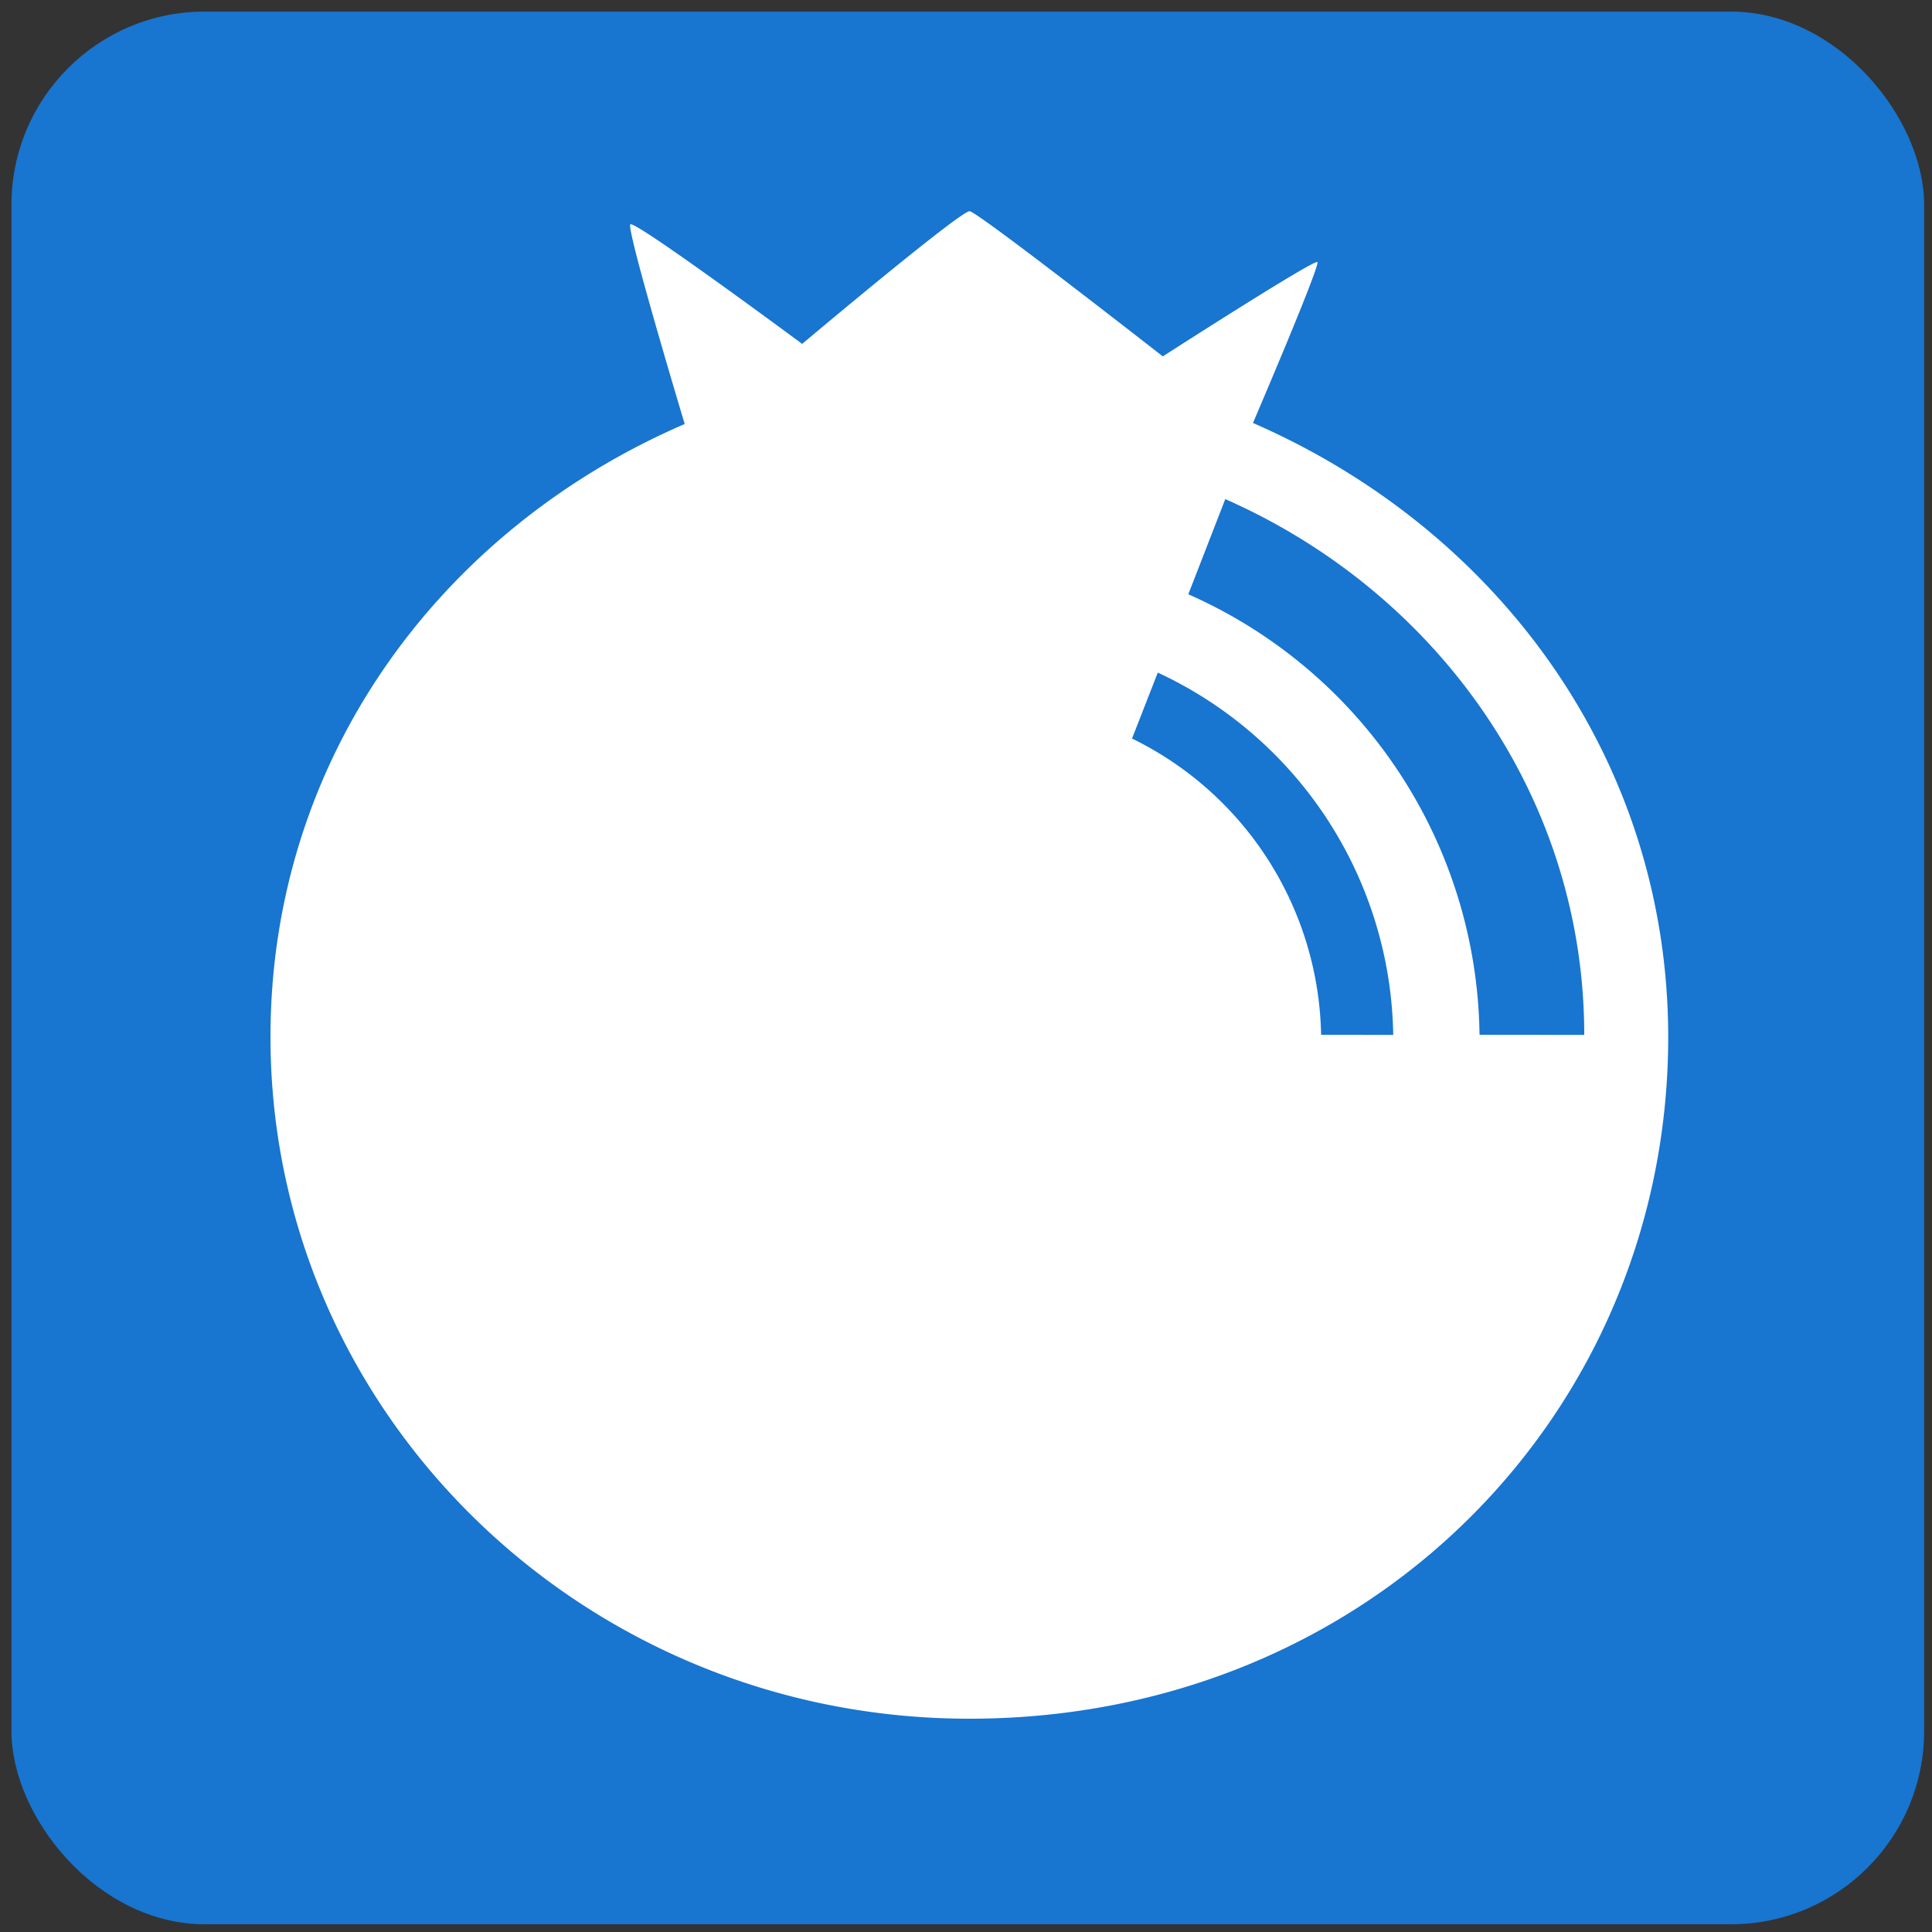
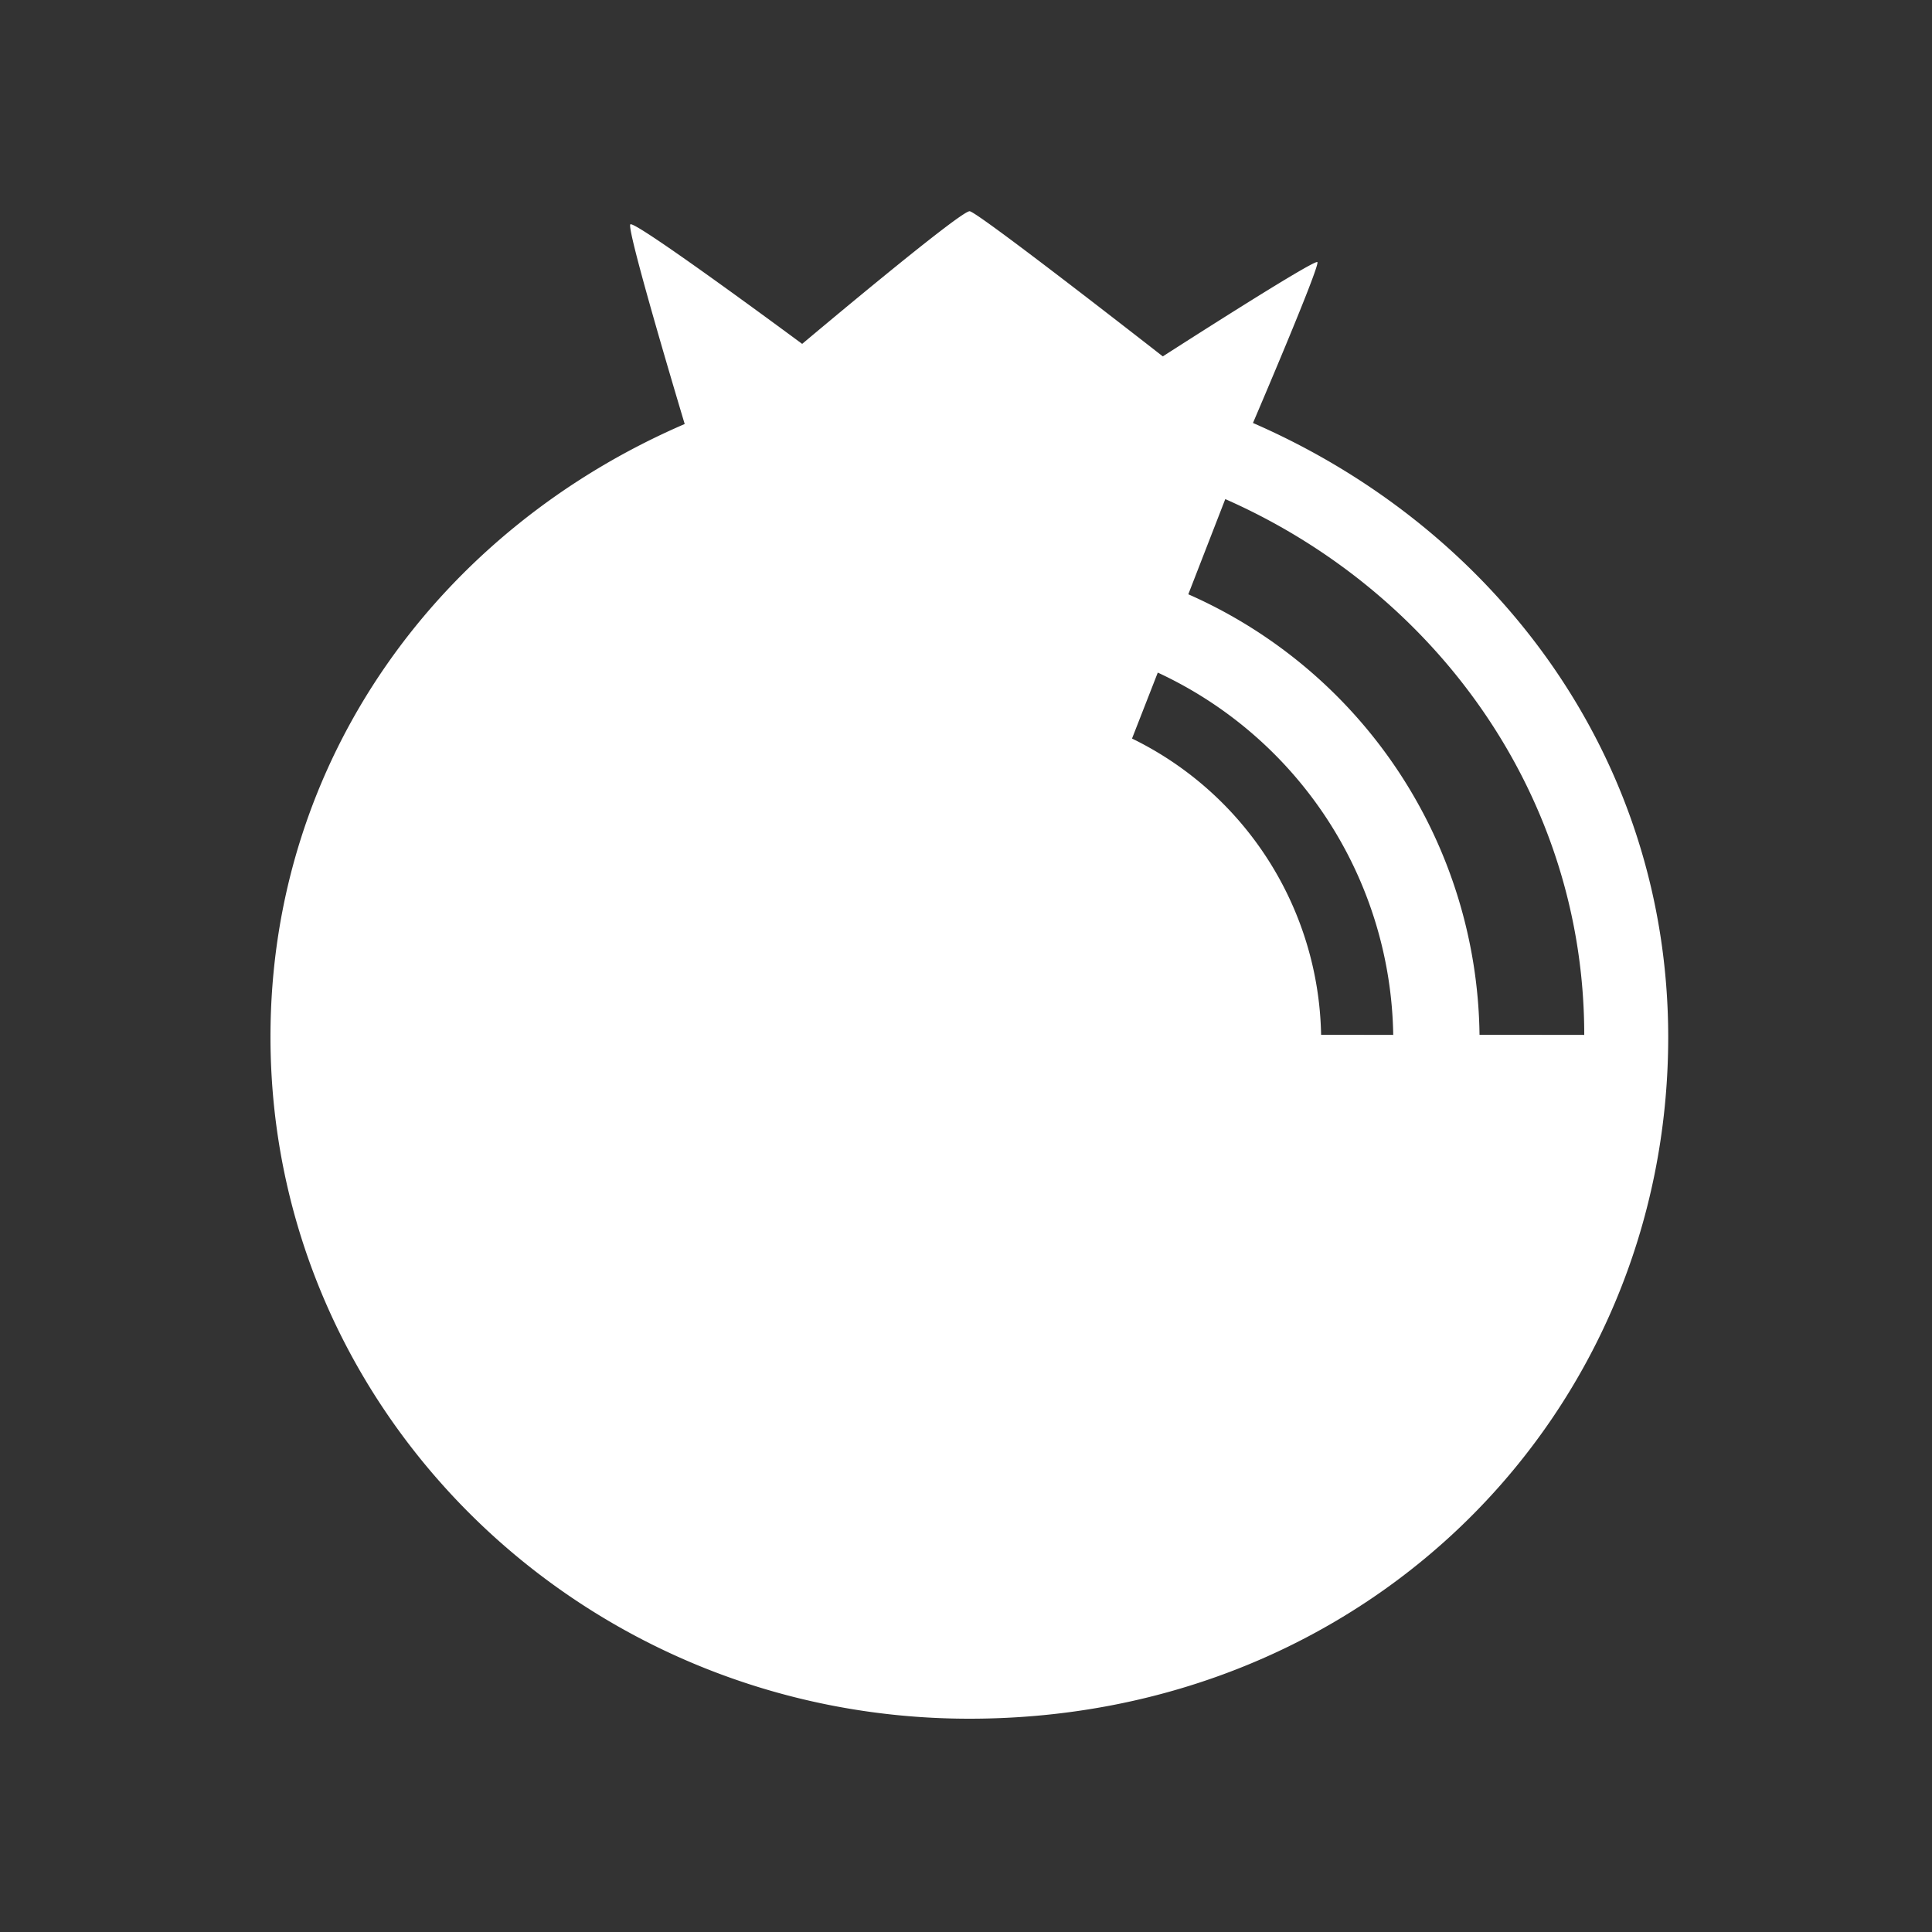
<svg xmlns="http://www.w3.org/2000/svg" id="Layer_1" data-name="Layer 1" viewBox="0 0 150 150">
  <rect x="0" y="0" width="150" height="150" fill="#333333" stroke="none" />
  <defs>
    <style>.cls-1{fill:#1976d2;opacity:0.99;}.cls-2{fill:#fff;}</style>
  </defs>
-   <rect class="cls-1" x="0.89" y="0.9" width="148.5" height="148.5" rx="15" />
  <path class="cls-2" d="M97.28,32.84s5.25-12.25,5-12.49-12,7.32-12,7.32S75.86,16.4,75.28,16.4c-.77,0-13,10.3-13,10.3s-13-9.63-13.34-9.28,4.22,15.5,4.22,15.5C34.2,41.1,21,58.91,21,80.5c0,29.23,24.3,52.94,54.26,52.94,31,0,54.26-23.71,54.26-52.94C129.5,58.9,116.24,41.1,97.28,32.84Zm5.29,47.5a26.14,26.14,0,0,0-14.68-23l2-5.12a31.56,31.56,0,0,1,18.28,28.13Zm12.3,0a37.89,37.89,0,0,0-22.61-34.2l2.87-7.39C111.57,46,123,61.87,123,80.35Z" />
</svg>